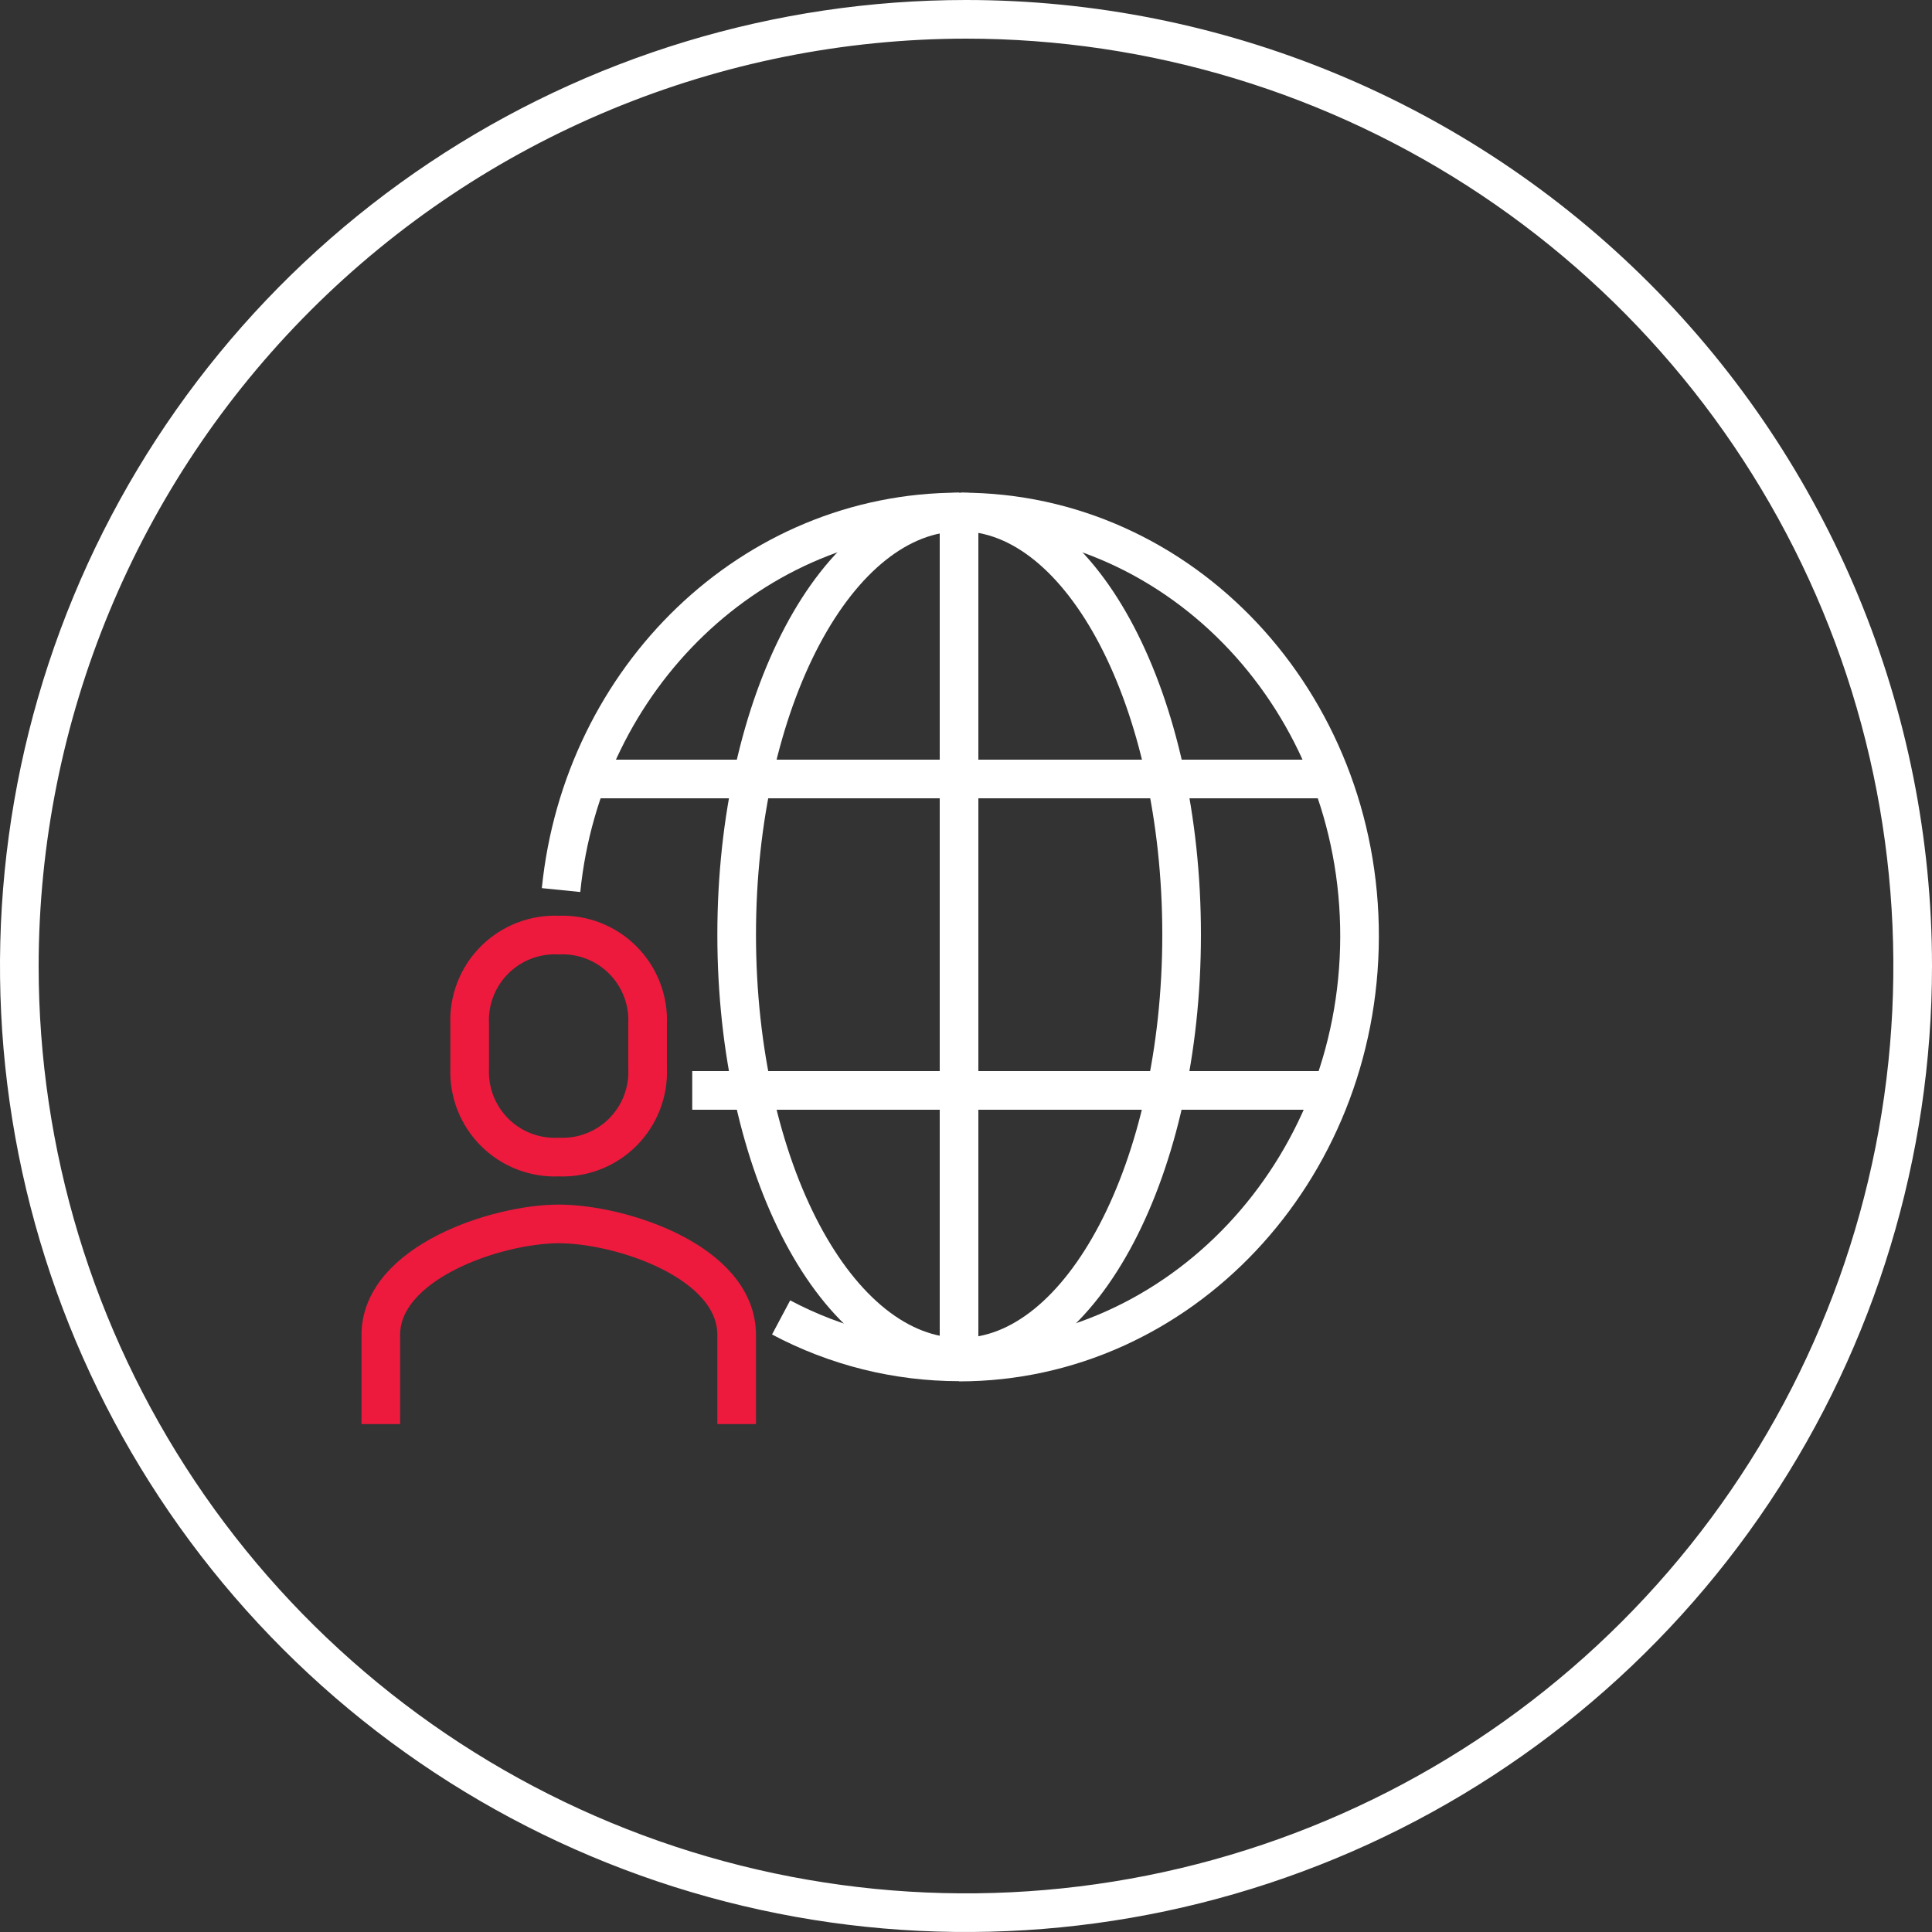
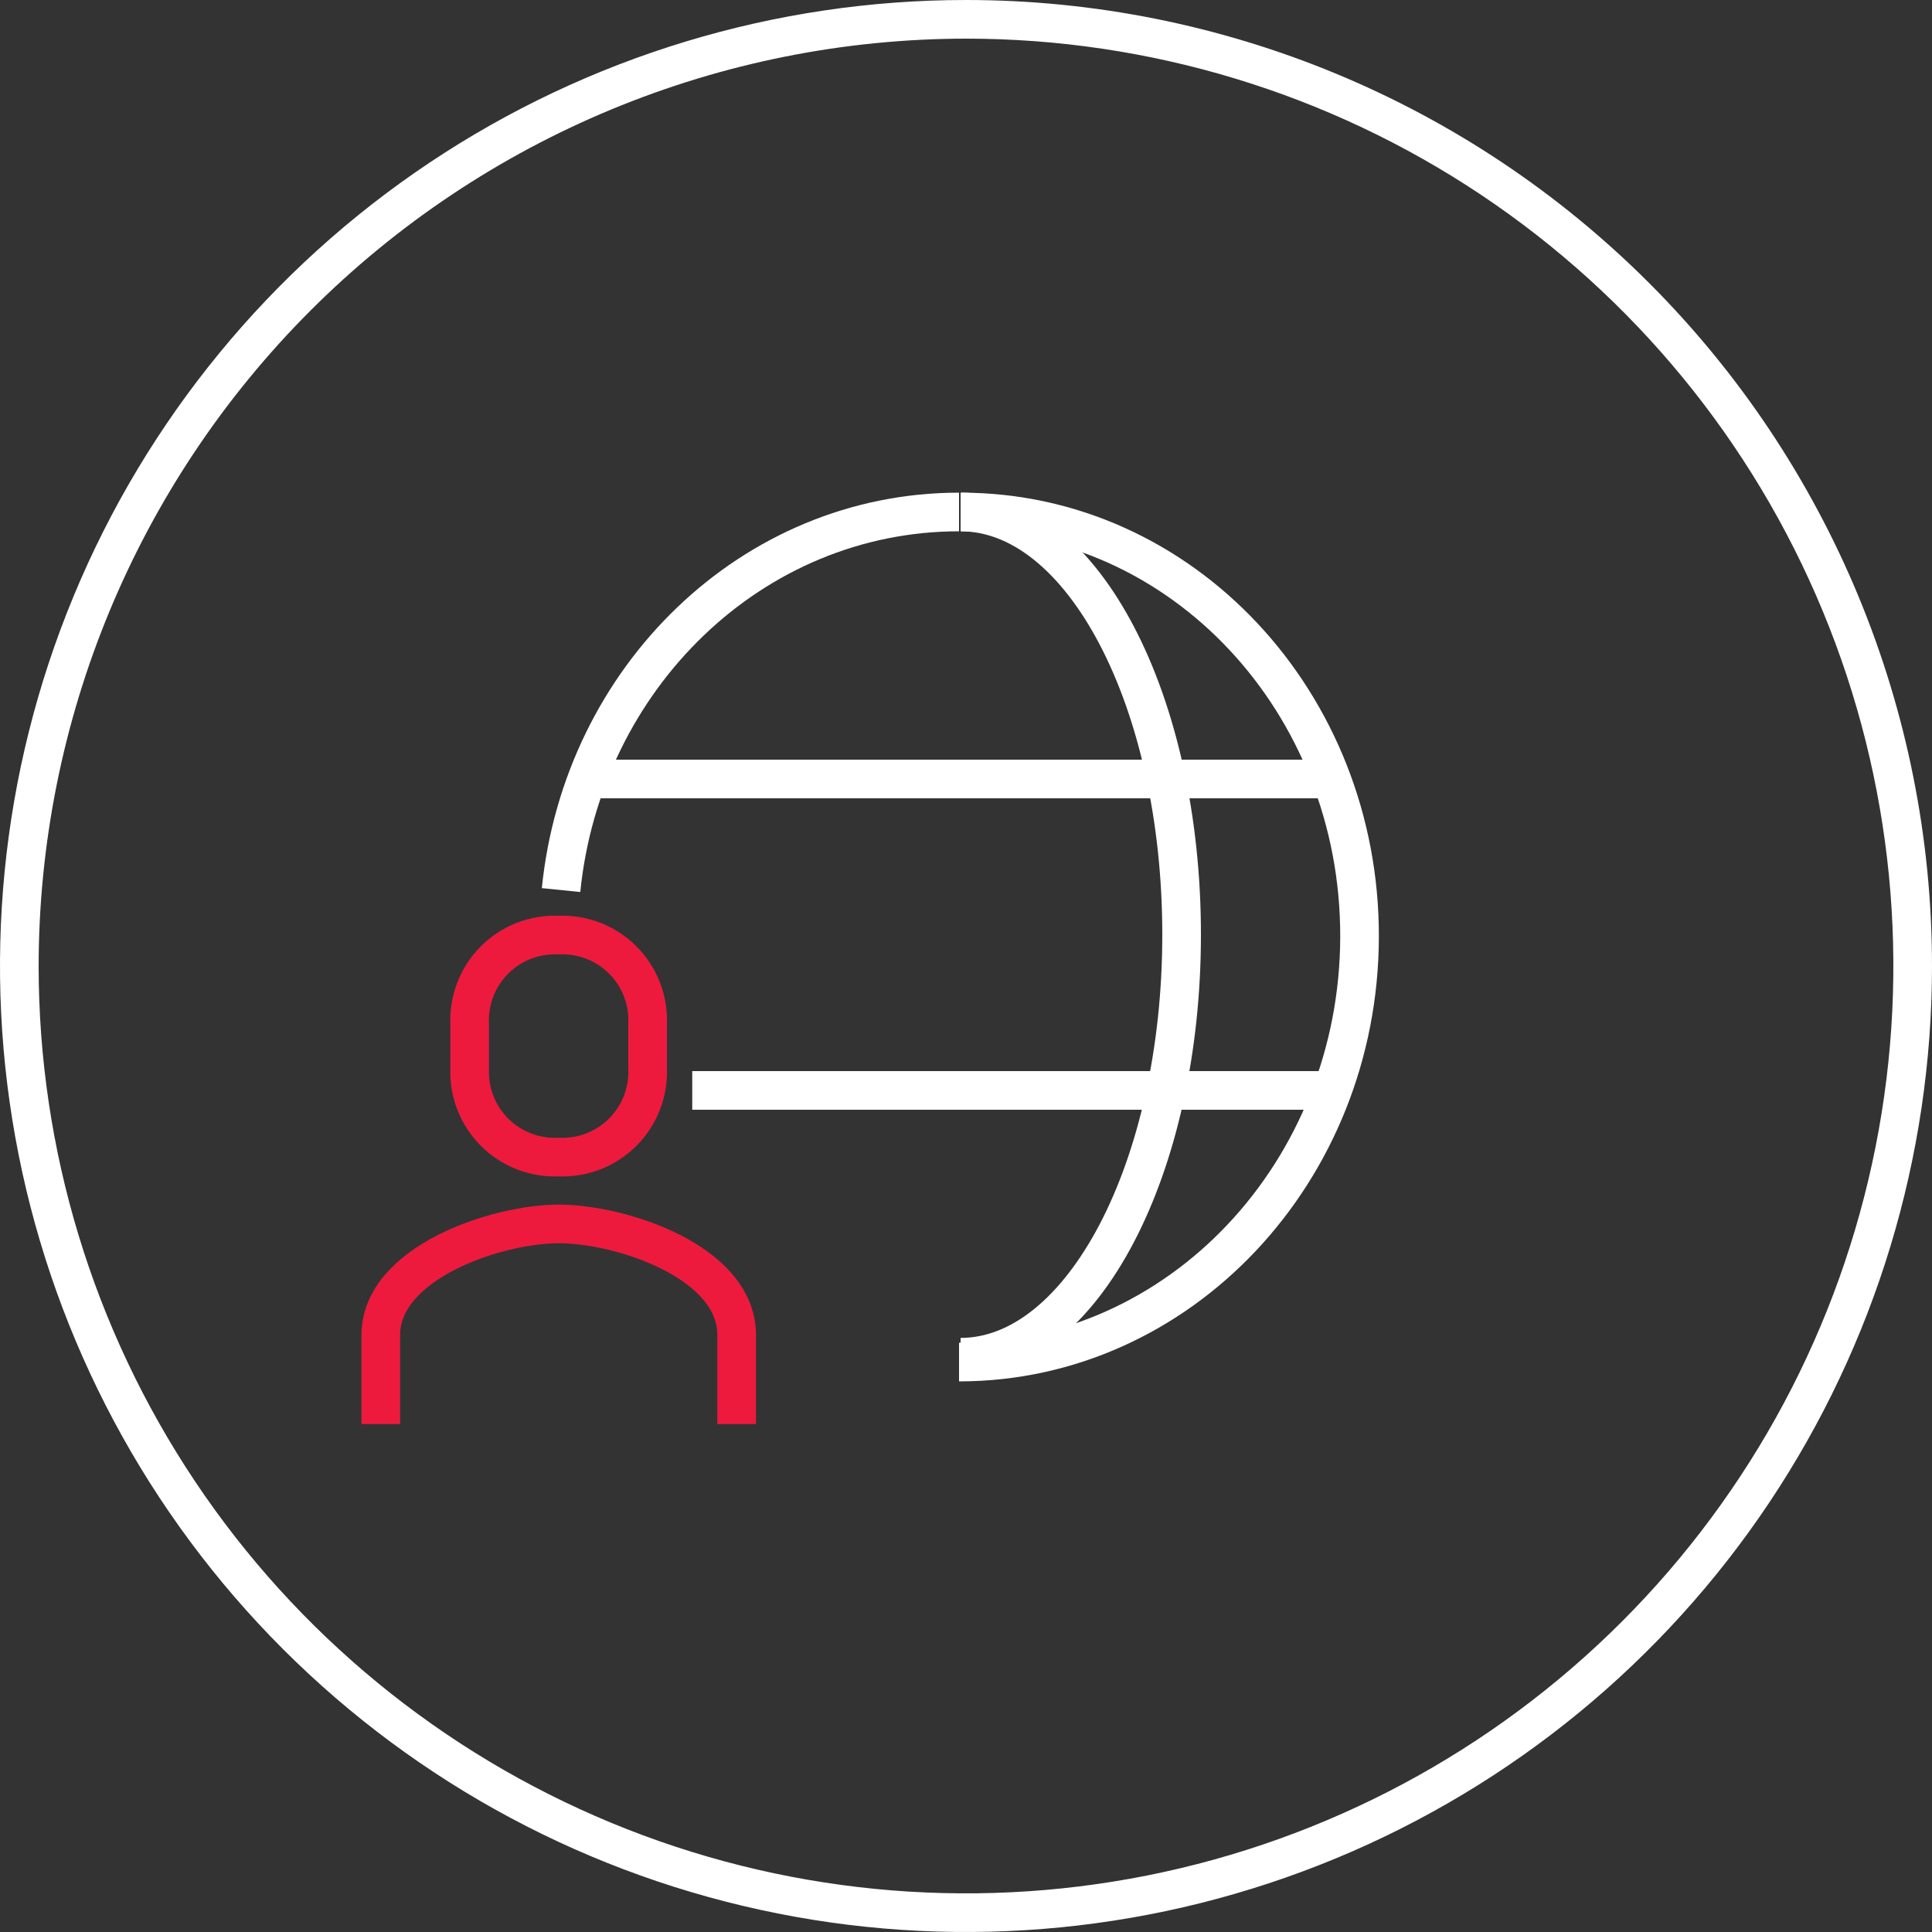
<svg xmlns="http://www.w3.org/2000/svg" width="100" height="100" viewBox="0 0 100 100" fill="none">
  <rect x="0" y="0" width="100" height="100" fill="#333333" stroke="none" />
  <g clip-path="url(#clip0_96_63)">
    <path d="M50 2C59.493 2 68.774 4.815 76.667 10.089C84.561 15.364 90.713 22.86 94.346 31.631C97.979 40.402 98.93 50.053 97.078 59.364C95.226 68.675 90.654 77.228 83.941 83.941C77.228 90.654 68.675 95.226 59.364 97.078C50.053 98.93 40.402 97.979 31.631 94.346C22.86 90.713 15.364 84.561 10.089 76.667C4.815 68.774 2 59.493 2 50C2.013 37.274 7.075 25.072 16.073 16.073C25.072 7.075 37.274 2.013 50 2ZM50 0C40.111 0 30.444 2.932 22.221 8.427C13.999 13.921 7.59 21.73 3.806 30.866C0.022 40.002 -0.969 50.056 0.961 59.755C2.89 69.454 7.652 78.363 14.645 85.355C21.637 92.348 30.546 97.11 40.245 99.039C49.944 100.969 59.998 99.978 69.134 96.194C78.27 92.41 86.079 86.001 91.573 77.778C97.067 69.556 100 59.889 100 50C100 36.739 94.732 24.021 85.355 14.645C75.978 5.268 63.261 0 50 0Z" fill="white" />
-     <path d="M40.43 68.19C43.266 69.698 46.428 70.488 49.64 70.49" stroke="white" stroke-width="2" stroke-linejoin="round" />
    <path d="M49.64 26.5C38.94 26.5 30.15 35.07 29.04 46.07" stroke="white" stroke-width="2" stroke-linejoin="round" />
-     <path d="M49.72 26.5C43.32 26.5 38.13 36.29 38.13 48.38C38.13 60.47 43.32 70.25 49.72 70.25" stroke="white" stroke-width="2" stroke-linejoin="round" />
    <path d="M49.75 26.5C61.17 26.5 70.4 36.35 70.37 48.5C70.34 60.65 61.06 70.5 49.64 70.5" stroke="white" stroke-width="2" stroke-linejoin="round" />
    <path d="M49.72 26.5C56.04 26.5 61.16 36.29 61.16 48.38C61.16 60.47 56 70.25 49.72 70.25" stroke="white" stroke-width="2" stroke-linejoin="round" />
    <path d="M69.22 40.32H30.07" stroke="white" stroke-width="2" stroke-linejoin="round" />
    <path d="M69.22 56.44H35.83" stroke="white" stroke-width="2" stroke-linejoin="round" />
-     <path d="M49.64 26.5V70.25" stroke="white" stroke-width="2" stroke-linejoin="round" />
    <path d="M38.13 73.71V69.1C38.13 65.3 32.13 63.35 28.92 63.35C25.71 63.35 19.71 65.35 19.71 69.1V73.71" stroke="#ED1A3D" stroke-width="2" stroke-miterlimit="10" />
    <path d="M28.92 59.89C29.531 59.917 30.141 59.816 30.712 59.595C31.282 59.373 31.8 59.035 32.233 58.603C32.665 58.17 33.003 57.652 33.225 57.082C33.446 56.511 33.547 55.901 33.52 55.29V53C33.547 52.389 33.446 51.779 33.225 51.208C33.003 50.638 32.665 50.12 32.233 49.687C31.8 49.255 31.282 48.917 30.712 48.695C30.141 48.474 29.531 48.373 28.92 48.4C28.308 48.372 27.697 48.471 27.125 48.692C26.554 48.913 26.035 49.251 25.601 49.684C25.167 50.116 24.828 50.635 24.606 51.206C24.384 51.777 24.283 52.388 24.31 53V55.31C24.286 55.92 24.389 56.529 24.612 57.098C24.836 57.667 25.175 58.183 25.608 58.613C26.042 59.044 26.56 59.38 27.13 59.599C27.7 59.819 28.31 59.918 28.92 59.89V59.89Z" stroke="#ED1A3D" stroke-width="2" stroke-miterlimit="10" />
  </g>
  <defs>
    <clipPath id="clip0_96_63">
      <rect width="100" height="100" fill="white" />
    </clipPath>
  </defs>
</svg>